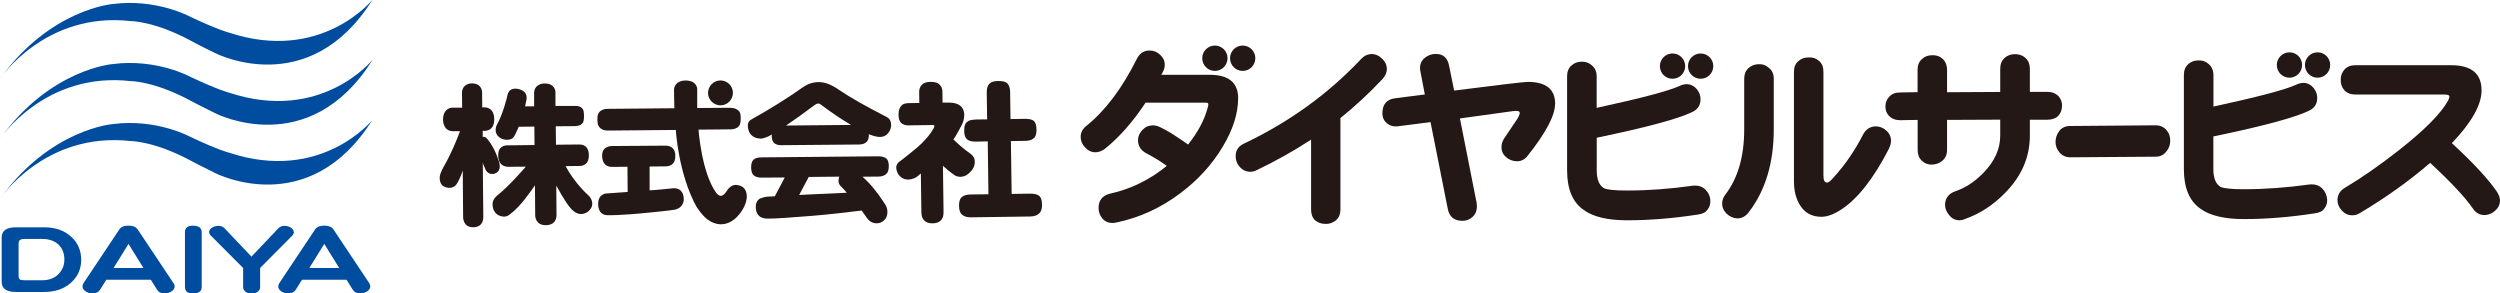
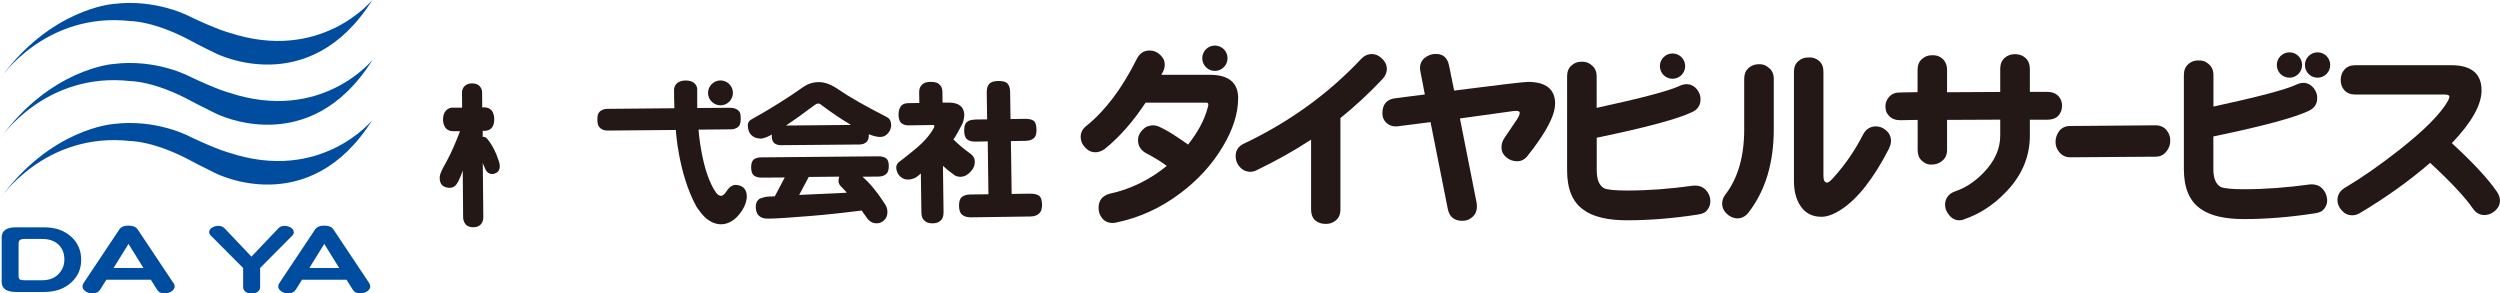
<svg xmlns="http://www.w3.org/2000/svg" id="_レイヤー_2" viewBox="0 0 328.2 38.53">
  <defs>
    <style>.cls-1{fill:#231815;}.cls-2{fill:#004da0;}</style>
  </defs>
  <g id="_レイヤー_1-2">
    <path class="cls-1" d="M182.06,8.99c.02.5-.17.96-.56,1.38-1.77,1.88-3.62,3.59-5.53,5.13v12c0,.62-.2,1.1-.61,1.44-.41.33-.87.48-1.38.45-.51,0-.96-.16-1.33-.47-.36-.34-.53-.81-.53-1.41v-9.18c-2.21,1.45-4.59,2.78-7.14,4.01-.32.16-.64.23-.96.21-.52-.04-.93-.25-1.27-.64-.36-.41-.53-.87-.53-1.38-.02-.78.35-1.34,1.11-1.69,5.93-2.82,11.05-6.52,15.36-11.1.38-.41.82-.62,1.3-.64.53-.02,1,.17,1.41.56.43.39.65.84.67,1.35Z" />
    <path class="cls-1" d="M204.15,13.63c0,1.53-1.2,3.8-3.61,6.83-.37.47-.83.71-1.36.71-.56,0-1.06-.18-1.48-.56-.4-.35-.61-.81-.58-1.36,0-.37.13-.76.4-1.16.29-.41.83-1.23,1.65-2.45.23-.37.34-.65.34-.82s-.14-.26-.42-.26c-.12,0-.29,0-.5.03-1.63.22-3.94.55-6.93.96l2.2,11.12c.02.17.03.31.03.43,0,.55-.18,1.01-.56,1.36-.37.35-.82.53-1.33.53-1.1,0-1.74-.53-1.94-1.59l-2.26-11.37-4.14.53c-.63.1-1.16-.02-1.57-.37-.41-.33-.61-.77-.61-1.3,0-1.19.56-1.85,1.67-1.99l3.9-.5-.58-3.03c-.03-.13-.05-.27-.05-.43,0-.56.21-1.01.63-1.35.43-.34.91-.51,1.44-.51.97,0,1.56.52,1.75,1.57l.66,3.24c5.97-.76,9.19-1.14,9.67-1.14,2.4,0,3.59.97,3.59,2.89Z" />
    <path class="cls-1" d="M248.03,19.43c-2.04,3.98-4.15,6.68-6.35,8.1-.96.62-1.81.93-2.56.93-1.24,0-2.18-.5-2.81-1.51-.53-.83-.8-1.9-.8-3.19v-14.34c0-.6.19-1.07.56-1.38.37-.34.82-.5,1.35-.5.54-.04.99.12,1.38.45.4.34.58.81.58,1.43v13.65c0,.61.17.9.48.9.2,0,.52-.27.96-.79,1.45-1.62,2.71-3.45,3.77-5.53.36-.67.89-1.02,1.59-1.06.53-.02,1.01.16,1.43.53.43.37.64.83.64,1.35,0,.32-.08.64-.24.96ZM232.86,16.98c0,4.41-1.1,8.04-3.29,10.89-.4.53-.91.8-1.51.8-.52-.02-.98-.23-1.41-.64-.41-.42-.59-.9-.56-1.4.02-.38.15-.74.42-1.09,1.65-2.16,2.47-5.01,2.47-8.56v-6.64c0-.59.18-1.04.53-1.38.38-.34.81-.51,1.31-.53.53-.04,1,.12,1.4.48.43.33.64.81.64,1.43v6.64Z" />
    <path class="cls-1" d="M270.7,13.91c0,.51-.17.95-.5,1.31-.34.33-.82.5-1.44.5h-2.28v2.08c0,2.83-1.09,5.35-3.27,7.54-1.57,1.61-3.34,2.75-5.28,3.42-.23.11-.47.16-.7.16-.54,0-.99-.23-1.35-.69-.37-.43-.55-.91-.53-1.43.05-.82.49-1.38,1.32-1.68,1.37-.46,2.62-1.29,3.75-2.47,1.45-1.49,2.17-3.11,2.17-4.86v-2.08l-6.98.03v3.96c0,.62-.23,1.11-.69,1.46-.37.3-.84.45-1.4.45-.46,0-.88-.18-1.24-.53-.36-.34-.53-.8-.53-1.38v-3.96l-2.29.04c-.62,0-1.12-.19-1.49-.59-.3-.32-.45-.72-.45-1.22s.17-.94.53-1.3c.32-.35.78-.53,1.4-.53l2.29-.04v-2.92c0-.62.19-1.1.58-1.43.37-.34.81-.5,1.33-.5.54-.02,1,.13,1.35.45.41.37.61.87.61,1.49v2.92l6.98-.04v-3.04c0-.62.2-1.09.59-1.44.39-.33.85-.49,1.38-.48.53,0,.98.17,1.36.51.37.35.56.82.56,1.4v3.04h2.28c.62,0,1.12.19,1.49.58.3.34.46.75.46,1.25Z" />
    <path class="cls-1" d="M284.91,18.44c0,.55-.16,1.02-.48,1.41-.35.48-.83.72-1.43.72l-11.21.08c-.61,0-1.09-.23-1.46-.69-.32-.39-.48-.83-.48-1.32,0-.53.17-1.02.5-1.46.34-.43.82-.64,1.44-.64l11.21-.09c.58,0,1.06.21,1.43.64.32.39.48.84.48,1.35Z" />
    <path class="cls-1" d="M328.2,26.3c0,.51-.2.96-.59,1.32-.41.38-.85.57-1.33.61-.69.04-1.24-.26-1.65-.87-1.03-1.49-2.9-3.48-5.6-5.98-2.78,2.4-5.85,4.58-9.22,6.59-.35.21-.7.31-1.03.29-.53,0-.98-.21-1.36-.64-.37-.4-.56-.87-.56-1.38.02-.67.34-1.21.98-1.59,2.24-1.33,4.6-2.98,7.1-4.94,3.36-2.64,5.52-4.82,6.46-6.53.11-.23.16-.39.16-.5,0-.18-.22-.27-.67-.27h-11.68c-.62,0-1.1-.19-1.44-.56-.34-.38-.49-.85-.48-1.38,0-.53.17-.98.5-1.35.34-.37.8-.56,1.41-.56h12.59c2.65,0,3.99,1.1,3.99,3.3,0,1.91-1.31,4.22-3.9,6.93,2.84,2.62,4.83,4.77,5.95,6.43.22.36.36.72.37,1.09Z" />
    <path class="cls-1" d="M224.53,26.31c.03.45-.09.86-.37,1.22-.24.33-.56.54-1.28.64-3.26.5-6.34.75-9.27.75-2.58,0-4.49-.46-5.73-1.38-1.44-1.01-2.15-2.73-2.15-5.18v-12.35c0-.6.19-1.07.56-1.4.37-.34.81-.51,1.32-.51.53-.02.98.13,1.33.45.45.35.67.84.67,1.46v4.15c5.86-1.27,9.48-2.23,10.86-2.87.36-.18.71-.25,1.07-.24.48.04.9.27,1.25.69.33.44.49.9.45,1.38-.02.73-.38,1.26-1.09,1.59-1.8.88-5.98,2.01-12.53,3.37v4.28c0,1.22.33,2.01.98,2.36.46.2,1.47.29,3.03.29,2.75,0,5.63-.21,8.66-.64.65-.05,1.18.11,1.59.51.41.4.63.89.66,1.44Z" />
    <path class="cls-1" d="M217.91,8.68c0-.92.74-1.66,1.66-1.66s1.66.74,1.66,1.66-.74,1.66-1.66,1.66-1.66-.74-1.66-1.66Z" />
-     <path class="cls-1" d="M221.6,8.68c0-.92.74-1.66,1.66-1.66s1.66.74,1.66,1.66-.74,1.66-1.66,1.66-1.66-.74-1.66-1.66Z" />
    <path class="cls-1" d="M305.51,26.16c.03.46-.09.87-.37,1.22-.23.33-.57.53-1.28.63-3.25.5-6.35.75-9.27.75-2.59,0-4.5-.46-5.74-1.38-1.44-1.01-2.15-2.74-2.15-5.18v-12.36c0-.6.19-1.06.56-1.41.37-.33.81-.5,1.33-.5.53-.02.97.12,1.33.45.44.35.66.84.66,1.46v4.15c5.86-1.27,9.48-2.23,10.86-2.87.35-.17.71-.26,1.06-.24.48.03.9.27,1.25.69.33.45.49.9.45,1.38-.02.73-.38,1.26-1.09,1.59-1.81.88-5.98,2.01-12.54,3.37v4.28c0,1.22.33,2,.98,2.36.46.19,1.47.29,3.03.29,2.74,0,5.63-.21,8.66-.63.65-.05,1.18.11,1.59.5.41.4.63.89.67,1.43Z" />
    <path class="cls-1" d="M298.9,8.53c0-.91.74-1.66,1.66-1.66s1.66.74,1.66,1.66-.74,1.67-1.66,1.67-1.66-.74-1.66-1.67Z" />
    <path class="cls-1" d="M302.59,8.53c0-.91.74-1.66,1.66-1.66s1.66.74,1.66,1.66-.74,1.67-1.66,1.67-1.66-.74-1.66-1.67Z" />
    <path class="cls-1" d="M162.54,12.91c0,1.98-.67,4.1-2.02,6.35-1.4,2.35-3.27,4.39-5.6,6.13-2.57,1.93-5.38,3.21-8.42,3.83-.16.04-.31.05-.45.05-.57,0-1.02-.21-1.35-.61-.32-.39-.48-.85-.48-1.35,0-1.01.5-1.64,1.51-1.89,2.73-.6,5.21-1.82,7.44-3.64-.62-.48-1.54-1.05-2.76-1.7-.67-.38-1.01-.95-1.01-1.67,0-.53.21-.99.61-1.38.39-.41.8-.56,1.38-.58.38.04.58.07.96.27.65.34.95.47,1.74.98.87.56,1.06.71,1.88,1.28,1.29-1.63,2.14-3.22,2.55-4.75.07-.2.11-.37.11-.51s-.07-.22-.22-.24c.04,0-.18,0-.63,0h-7.39c-1.66,2.51-3.44,4.53-5.34,6.06-.41.3-.82.45-1.25.45-.51,0-.97-.21-1.35-.64-.39-.4-.58-.86-.58-1.38,0-.58.26-1.07.77-1.46,2.46-1.98,4.67-4.91,6.61-8.79.36-.72.91-1.09,1.67-1.09.51,0,.98.18,1.38.56.4.36.61.79.61,1.3,0,.32-.08.63-.24.93l-.21.4h6.35c2.5,0,3.74,1.03,3.74,3.11ZM152.34,16.71c.65.34.92.46,1.74.98" />
    <path class="cls-1" d="M157.83,7.64c0-.92.75-1.66,1.66-1.66s1.66.74,1.66,1.66-.74,1.67-1.66,1.67-1.66-.75-1.66-1.67Z" />
-     <path class="cls-1" d="M161.48,7.64c0-.92.75-1.66,1.66-1.66s1.66.74,1.66,1.66-.74,1.67-1.66,1.67-1.66-.75-1.66-1.67Z" />
    <path class="cls-1" d="M63.31,14.11l-.02-2.06s-.03-1.13-1.37-1.1c0,0-1.15-.04-1.27,1.13l.02,2.05h-1.31s-1.19,0-1.2,1.59c0,0-.03,1.42,1.21,1.5h1.02s-.9,2.51-2.09,4.57c0,0-.55.93-.57,1.44,0,0-.1.93.55,1.25,0,0,1,.54,1.62-.25,0,0,.39-.46.85-1.85l.05,6.18s0,1.27,1.28,1.27c0,0,1.33.13,1.37-1.31l-.07-7.17s.32.71.4.92c0,0,.3.75,1.2.49,0,0,.84-.16.58-1.35,0,0-.48-1.84-1.53-3.1,0,0-.31-.46-.66-.33v-.81s1.58.27,1.51-1.59c0,0,.08-1.64-1.56-1.48Z" />
-     <path class="cls-1" d="M72.92,13.94v-1.89s-.03-1.12-1.45-1.09c0,0-1.21-.04-1.35,1.13v1.87s-1.19,0-1.19,0c0,0,.15-.64.18-.85,0,0,.3-1.06-.93-1.39,0,0-1.05-.36-1.44.43,0,0-.11.19-.16.53,0,0-.53,2.27-1.37,3.75,0,0-.55,1.07.52,1.72,0,0,.61.36,1.32.12,0,0,.3-.07.5-.45,0,0,.44-.87.55-1.18l2.05-.02.02,2.42-3.46.04s-1.28-.13-1.3,1.2c0,0-.18,1.58,1.32,1.62l2.3-.02s-2.15,2.51-3.7,3.74c0,0-.69.48-.67,1.22,0,0-.02.81.54,1.25,0,0,.28.28.85.34,0,0,.36.06.69-.15,0,0,.95-.59,2.15-2.12,0,0,1.2-1.58,1.34-1.84l.03,3.98s0,1.26,1.36,1.26c0,0,1.41.12,1.44-1.31l-.03-3.88s1.23,2.26,1.83,2.9c0,0,.68.93,1.54.82,0,0,.82-.03,1.24-.85,0,0,.33-.55-.13-1.28,0,0-.08-.16-.34-.38,0,0-1.73-1.54-2.92-3.77l1.84-.02s1.29.08,1.21-1.49c0,0,.08-1.33-1.24-1.33l-3.07.03-.03-2.42,2.48-.02s1.11.04,1.19-.8c0,0,.09-.43,0-1.07,0,0-.02-.86-1.25-.78h-2.44Z" />
    <path class="cls-1" d="M63.37,21.36s.31.72.4.92c0,0,.3.75,1.2.49" />
    <path class="cls-1" d="M127.6,22.32c-.44.56-.94.92-1.62.89-.26-.04-.37-.04-.62-.18-.57-.39-1.09-.81-1.57-1.26l.08,6.08c0,.52-.12.89-.39,1.1-.21.24-.56.36-1.05.37-.47,0-.82-.11-1.04-.34-.28-.2-.42-.57-.43-1.09l-.07-5.12c-.61.57-.83.61-.83.61-1.05.46-1.67-.05-1.67-.05-.77-.5-.73-1.39-.73-1.39.03-.51.5-.78.5-.78.25-.16,1.68-1.33,1.68-1.33,1.9-1.47,2.61-2.79,2.61-2.79.03-.04.22-.34.22-.47,0-.1-.06-.16-.17-.16l-3.22.05c-.4,0-.73-.1-1-.34-.21-.23-.32-.6-.32-1.11,0-.52.15-.94.46-1.23.21-.15.48-.23.82-.24l1.45-.02-.02-1.45c0-.35.09-.7.41-.99.24-.22.59-.33,1.1-.33.51,0,.87.09,1.1.29.29.25.44.57.44.99l.02,1.44h.89c1.23.02,1.88.53,1.96,1.49,0,0,.04.66-.27,1.33,0,0-.85,1.65-1.15,2.02.7.69,1.42,1.29,2.15,1.81,0,0,.52.32.62.82,0,0,.19.73-.34,1.39ZM127.98,15.69l1.61-.02-.05-3.55c0-.52.11-.89.34-1.12.21-.24.59-.36,1.17-.37.58,0,.98.1,1.19.31.23.23.36.61.37,1.13l.05,3.56,1.94-.03c.52,0,.9.09,1.14.29.21.19.32.57.33,1.13,0,.44-.07.78-.23,1-.26.31-.65.46-1.19.47l-1.94.03.1,6.94,2.42-.04c.56,0,.97.1,1.22.31.22.19.34.57.35,1.14,0,.46-.09.81-.27,1.03-.27.34-.69.51-1.26.52l-7.82.11c-.51,0-.9-.12-1.16-.36-.25-.2-.38-.58-.39-1.15,0-.56.11-.94.36-1.14.25-.23.63-.34,1.15-.35l2.35-.03-.09-6.94-1.61.03c-.5,0-.87-.09-1.12-.31-.23-.21-.36-.58-.36-1.11-.01-.57.1-.94.34-1.14.23-.22.6-.32,1.11-.33Z" />
-     <path class="cls-1" d="M85.28,25v-3.14s2.1-.02,2.1-.02c0,0,1.36.08,1.27-1.44,0,0,.09-1.28-1.3-1.28l-6.95.05s-1.3-.08-1.35,1.16c0,0-.16,1.63,1.36,1.58l1.96-.02.03,3.31s-2.55.18-2.82.2c0,0-1.08.05-1.05,1.4,0,0-.09,1.45,1.25,1.45,0,0,1.48.07,5.63-.36,0,0,2.63-.26,3.09-.35,0,0,1.14-.11,1.26-1.26,0,0,.08-.74-.36-1.21,0,0-.28-.41-1.07-.35,0,0-2.06.22-3.05.27Z" />
    <path class="cls-1" d="M98.05,25.82c-.13,1.81-1.67,2.99-1.67,2.99-1.72,1.33-3.26.15-3.26.15-.8-.41-1.7-1.85-1.7-1.85-2.38-4.34-2.7-10.05-2.7-10.05l-8.91.08c-1.23,0-1.34-.91-1.34-.91-.06-.39-.04-.73-.04-.73,0-1.29,1.35-1.21,1.35-1.21l8.75-.08c-.03-.48-.04-2.51-.04-2.51.15-1.17,1.46-1.13,1.46-1.13,1.55-.03,1.58,1.09,1.58,1.09v2.52s4.3-.03,4.3-.03c1.21,0,1.36.78,1.36.78.11.61.02,1.09.02,1.09-.1,1.02-1.31.96-1.31.96l-4.2.04s.39,5.59,2.31,8.28c.47.59.81.37.81.37.37-.18.64-.68.64-.68.5-.75,1.09-.71,1.09-.71,0,0,.45-.04.93.26,0,0,.6.37.55,1.27Z" />
    <path class="cls-1" d="M92.95,12.21c0-.9.72-1.64,1.62-1.65.9-.01,1.64.72,1.65,1.62,0,.9-.72,1.64-1.62,1.65-.9,0-1.64-.72-1.65-1.62Z" />
    <path class="cls-1" d="M107.97,13.89c1.38,1.01,2.32,1.66,3.75,2.51l-8.53.08c1.08-.73,2.22-1.53,3.6-2.58,0,0,.28-.2.37-.24,0,0,.28-.15.51,0,0,0,.11.07.31.23ZM99.79,18.2c.3,0,.69-.11,1.17-.34.11-.07.23-.14.35-.21v.12c0,.49.11.82.32,1.01.22.19.55.29.97.28l10.19-.09c.47,0,.82-.14,1.05-.42.15-.2.23-.49.22-.89v-.04c.58.24,1.07.36,1.47.36.44,0,.79-.17,1.05-.49.26-.3.45-.71.4-1.22-.04-.43-.19-.68-.52-.88-2.83-1.45-4.95-2.65-6.33-3.6-.96-.68-1.85-1.02-2.65-1.01-.76,0-1.44.23-2.06.66-1.94,1.38-4.17,2.78-6.69,4.19-.34.16-.51.39-.56.75,0,0-.02.57.21,1,0,0,.36.8,1.43.81ZM99.86,26.01c-.63.3-.64,1-.64,1-.06,1.13.52,1.7,1.56,1.69,1.07,0,3-.13,5.78-.36,2.2-.18,4.18-.41,6.56-.7.27.36.49.71.73,1.03.29.38.64.6,1.06.64.61.05.98-.19,1.23-.47.21-.22.37-.53.36-1.07,0-.34-.13-.71-.38-1.07-.96-1.49-1.93-2.66-2.9-3.5l2.11-.02c.49,0,.87-.15,1.11-.44.16-.21.24-.52.24-.93,0-.51-.12-.83-.31-.99-.22-.19-.57-.3-1.06-.3l-15.35.14c-.47,0-.81.1-1.03.3-.21.18-.32.52-.32,1.01,0,.51.12.86.34,1.05.24.2.58.3,1.04.3l3.03-.02-1.3,2.47c-.51.02-.52.03-1.04.05-.54.08-.81.23-.81.23ZM104.91,25.6l1.26-2.37,4.01-.04c-.07.17-.1.36-.1.58,0,.29.14.56.42.8.24.24.46.49.67.73-1.93.1-4.14.2-6.26.29Z" />
    <path class="cls-2" d="M48.87,0s-6.71,8.29-18.81,4.28c0,0-1.34-.31-5.06-2.07,0,0-4.41-2.43-10.2-1.68,0,0-8.19.63-14.8,9.81,0,0,5.89-8.85,17.17-7.57,0,0,3.11-.02,8.04,2.66,0,0,1.17.64,3.08,1.56,0,0,12.25,6.29,20.59-6.99Z" />
    <path class="cls-2" d="M48.87,15.77s-6.71,8.29-18.81,4.27c0,0-1.34-.31-5.06-2.07,0,0-4.41-2.43-10.2-1.68,0,0-8.19.62-14.8,9.8,0,0,5.89-8.85,17.17-7.57,0,0,3.11-.02,8.04,2.66,0,0,1.17.63,3.08,1.56,0,0,12.25,6.3,20.59-6.99Z" />
    <path class="cls-2" d="M48.87,7.89s-6.71,8.29-18.81,4.27c0,0-1.34-.31-5.06-2.07,0,0-4.41-2.43-10.2-1.68,0,0-8.19.62-14.8,9.8,0,0,5.89-8.85,17.17-7.56,0,0,3.11-.02,8.04,2.67,0,0,1.17.63,3.08,1.56,0,0,12.25,6.3,20.59-6.98Z" />
    <path class="cls-2" d="M7.73,35.93c-.53.57-1.26.86-2.18.86h-2.3c-.31,0-.52-.03-.63-.1-.12-.08-.18-.24-.18-.5v-4.17c0-.25.06-.42.17-.51.12-.09.34-.14.66-.14h2.26c.96,0,1.7.27,2.23.82.46.49.69,1.11.69,1.87s-.24,1.35-.72,1.86ZM9.41,31.14c-.91-.87-2.12-1.3-3.64-1.3h-3.67c-1.26,0-1.88.45-1.88,1.34v5.82c0,.89.63,1.33,1.9,1.33h3.66c1.5,0,2.7-.43,3.61-1.28.85-.8,1.27-1.78,1.27-2.94s-.41-2.18-1.24-2.97Z" />
    <path class="cls-2" d="M14.91,35.18l1.96-3.16,1.96,3.16h-3.92ZM22.76,37.15l-4.68-7.02c-.23-.34-.63-.51-1.21-.51s-.99.17-1.21.51l-4.68,7.02c-.1.15-.15.3-.15.44,0,.26.13.47.4.65.26.19.57.28.9.28.47,0,.81-.17,1.03-.52l.8-1.28h5.84l.8,1.28c.21.35.54.52.98.52.35,0,.66-.09.94-.27.27-.18.41-.4.41-.66,0-.15-.05-.3-.15-.44Z" />
-     <path class="cls-2" d="M26.48,37.67c0,.57-.39.86-1.16.86-.7,0-1.04-.29-1.04-.87v-7.17c0-.57.34-.86,1.04-.86.77,0,1.16.29,1.16.86v7.18Z" />
    <path class="cls-2" d="M38.58,30.46c0,.18-.08.35-.24.5l-4.19,4.22v2.51c0,.26-.11.47-.34.63-.22.15-.47.22-.77.22s-.56-.07-.77-.21c-.23-.15-.35-.37-.35-.64v-2.51l-4.21-4.22c-.17-.15-.25-.32-.25-.5,0-.22.13-.42.38-.58.25-.16.54-.23.86-.23s.59.12.81.35l3.5,3.69,3.51-3.69c.22-.23.5-.35.81-.35s.61.08.87.24c.24.16.36.34.36.57Z" />
    <path class="cls-2" d="M40.61,35.18l1.96-3.16,1.96,3.16h-3.91ZM48.46,37.15l-4.68-7.02c-.22-.34-.63-.51-1.21-.51s-.99.17-1.21.51l-4.68,7.02c-.1.15-.15.3-.15.44,0,.26.13.47.39.65.27.19.57.28.9.28.47,0,.81-.17,1.03-.52l.8-1.28h5.84l.8,1.28c.21.35.54.52.98.52.34,0,.65-.09.93-.27.27-.18.41-.4.41-.66,0-.15-.05-.3-.15-.44Z" />
  </g>
</svg>